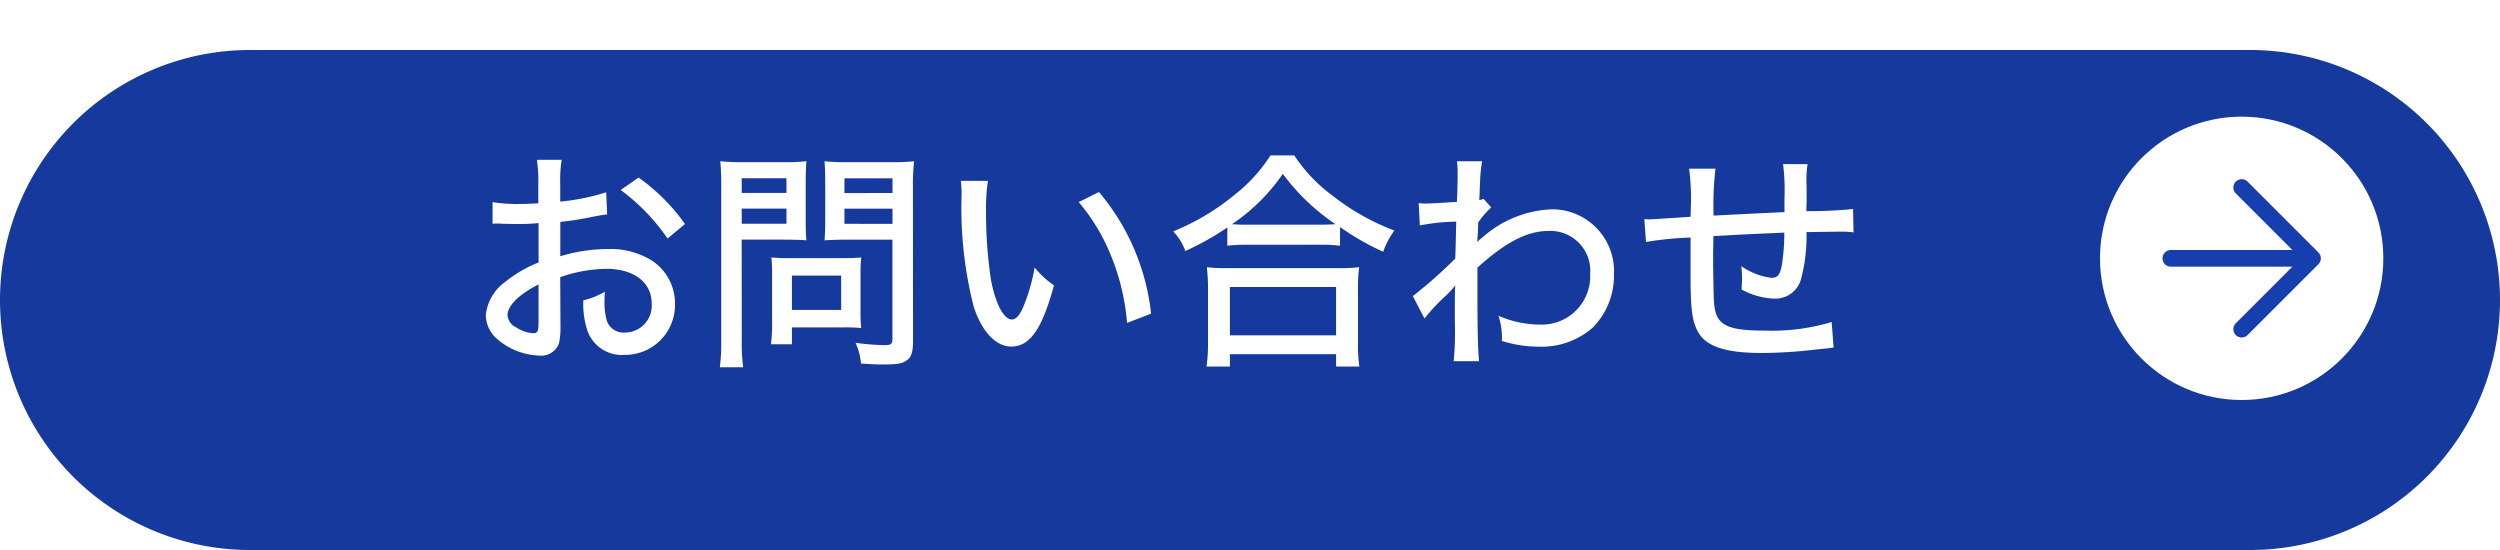
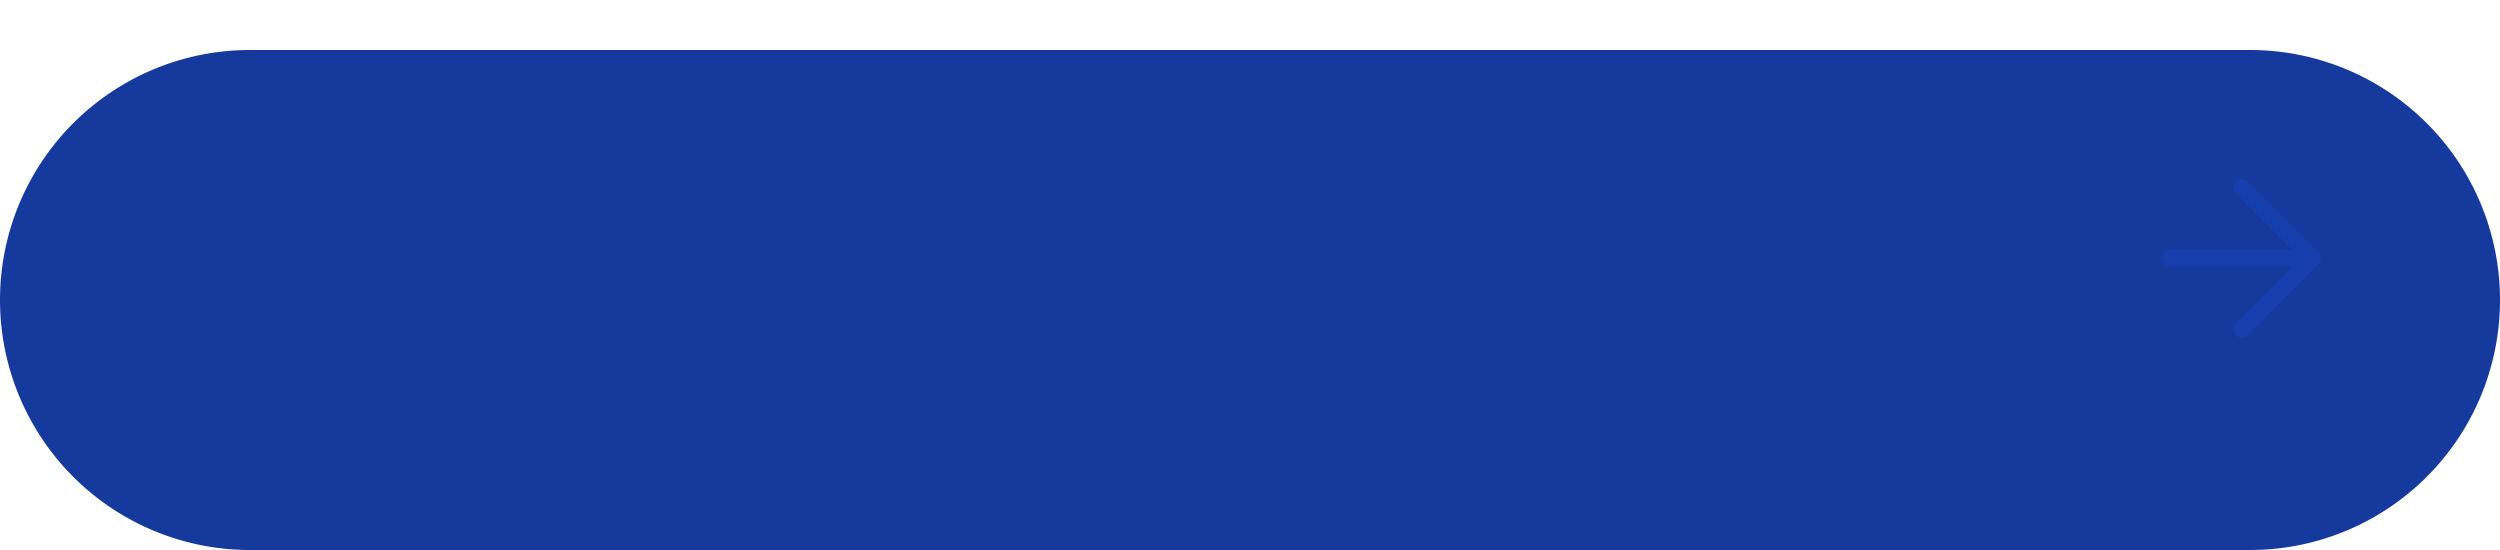
<svg xmlns="http://www.w3.org/2000/svg" width="150" height="33" viewBox="0 0 150 33">
  <defs>
    <filter id="パス_1008" x="0" y="0" width="150" height="33" filterUnits="userSpaceOnUse">
      <feOffset dy="3" input="SourceAlpha" />
      <feGaussianBlur result="blur" />
      <feFlood flood-color="#0f286c" />
      <feComposite operator="in" in2="blur" />
      <feComposite in="SourceGraphic" />
    </filter>
  </defs>
  <g id="グループ_121689" data-name="グループ 121689" transform="translate(-7902 284)">
    <g transform="matrix(1, 0, 0, 1, 7902, -284)" filter="url(#パス_1008)">
      <path id="パス_1008-2" data-name="パス 1008" d="M15,0H135a15,15,0,0,1,0,30H15A15,15,0,0,1,15,0Z" fill="#15399d" />
    </g>
    <g id="グループ_588" data-name="グループ 588" transform="translate(6885 -305)">
-       <path id="パス_1192" data-name="パス 1192" d="M8.372-9.464a13.009,13.009,0,0,1-2.758.56V-9.982A7.664,7.664,0,0,1,5.7-11.41H4.214a8.715,8.715,0,0,1,.084,1.5v1.106c-.154.014-.182.014-.546.028-.224.014-.378.014-.588.014a9.119,9.119,0,0,1-1.61-.112v1.3a2.411,2.411,0,0,1,.28-.014c.042,0,.154,0,.336.014.154,0,.56.014.784.014.364,0,.574,0,.8-.014.448-.028.448-.028.56-.042V-5.25a7.547,7.547,0,0,0-2,1.162A2.818,2.818,0,0,0,1.148-2.1,1.933,1.933,0,0,0,1.862-.63a4.068,4.068,0,0,0,2.52.966A1.118,1.118,0,0,0,5.544-.42,4.687,4.687,0,0,0,5.628-1.5l-.014-2.87a8.7,8.7,0,0,1,2.772-.5c1.652,0,2.716.812,2.716,2.086a1.615,1.615,0,0,1-1.6,1.736,1.067,1.067,0,0,1-1.092-.7,4.206,4.206,0,0,1-.14-1.2A4.158,4.158,0,0,1,8.3-3.5,4.688,4.688,0,0,1,7-2.982a5.139,5.139,0,0,0,.21,1.708A2.182,2.182,0,0,0,9.45.294,3,3,0,0,0,12.5-2.786,3.078,3.078,0,0,0,11.06-5.4a4.724,4.724,0,0,0-2.6-.658,9.881,9.881,0,0,0-2.842.434V-7.686A18.271,18.271,0,0,0,7.56-7.994c.448-.084.518-.1.868-.14ZM4.312-1.652c0,.518-.056.644-.308.644a2.08,2.08,0,0,1-1.036-.35.9.9,0,0,1-.518-.728c0-.56.658-1.232,1.862-1.848ZM13.1-7.56a11.678,11.678,0,0,0-2.786-2.786L9.24-9.6a12.063,12.063,0,0,1,2.814,2.912Zm3.4.938H19.04c.5,0,.994.014,1.344.042-.028-.308-.042-.686-.042-1.274V-10.01c0-.532.014-.9.042-1.316a12.131,12.131,0,0,1-1.428.056H16.674a13.156,13.156,0,0,1-1.456-.056,15.391,15.391,0,0,1,.056,1.554V-.63a11.627,11.627,0,0,1-.084,1.666h1.4A11.231,11.231,0,0,1,16.506-.63Zm0-3.682h2.688v.882H16.506Zm0,1.82h2.688v.91H16.506Zm10.276-1.3a12.531,12.531,0,0,1,.07-1.54,13.441,13.441,0,0,1-1.47.056H22.9a12.6,12.6,0,0,1-1.428-.056c.028.392.042.8.042,1.316v2.156c0,.546-.014.91-.042,1.274.35-.028.84-.042,1.344-.042h2.73v5.95c0,.308-.084.378-.476.378a14.117,14.117,0,0,1-1.736-.14A3.884,3.884,0,0,1,23.66.812c.854.056.994.056,1.288.056.854,0,1.134-.042,1.4-.21.322-.182.434-.518.434-1.19ZM22.666-10.3H25.55v.882H22.666Zm0,1.82H25.55v.91H22.666Zm.966,3.836a8.467,8.467,0,0,1,.042-.91c-.294.028-.63.042-1.064.042H19.292c-.406,0-.714-.014-1.008-.042.028.294.042.588.042.938v2.926a9.389,9.389,0,0,1-.07,1.344h1.26V-1.358h3.206a9.325,9.325,0,0,1,.952.042,8.109,8.109,0,0,1-.042-.91Zm-4.116.182H22.47v2.058H19.516ZM29.652-10.15a6.445,6.445,0,0,1,.042.854A24.019,24.019,0,0,0,30.422-2.6c.49,1.5,1.33,2.394,2.254,2.394,1.12,0,1.848-1.05,2.562-3.668a5.789,5.789,0,0,1-1.162-1.078,10.761,10.761,0,0,1-.728,2.478c-.2.42-.406.644-.63.644-.49,0-.98-.924-1.26-2.38a26.666,26.666,0,0,1-.294-4.074,11.079,11.079,0,0,1,.112-1.862Zm7.07,1.274A11.707,11.707,0,0,1,38.7-5.558a13.52,13.52,0,0,1,.924,3.934l1.442-.56A13.605,13.605,0,0,0,37.94-9.478ZM45.64-6.258a9.852,9.852,0,0,1,1.148-.056H51.17a9.984,9.984,0,0,1,1.232.056v-1.12a15.728,15.728,0,0,0,2.59,1.484,4.826,4.826,0,0,1,.672-1.274A13.841,13.841,0,0,1,51.982-9.24a9.4,9.4,0,0,1-2.324-2.436H48.23A9.495,9.495,0,0,1,46.06-9.3a14.136,14.136,0,0,1-3.668,2.184,3.289,3.289,0,0,1,.728,1.176A16.834,16.834,0,0,0,45.64-7.35Zm1.176-1.26c-.378,0-.6-.014-.9-.028a11.409,11.409,0,0,0,3.052-3.024,12.876,12.876,0,0,0,3.164,3.024c-.294.014-.532.028-.966.028ZM45.794.994V.252h6.37V.994h1.4A8.329,8.329,0,0,1,53.48-.42V-3.626a9.154,9.154,0,0,1,.07-1.344,8.618,8.618,0,0,1-1.176.056h-6.8a8.262,8.262,0,0,1-1.162-.056,12.2,12.2,0,0,1,.07,1.344V-.42A10.231,10.231,0,0,1,44.394.994Zm0-4.774h6.37v2.9h-6.37ZM57.47-1.89a10.958,10.958,0,0,1,1.162-1.26,5.144,5.144,0,0,0,.63-.658.383.383,0,0,0,.056-.07c-.014.182-.028.462-.028.9v1.316A17.931,17.931,0,0,1,59.22.672h1.526c-.07-.588-.1-1.974-.1-4.088V-4.942c1.666-1.512,2.982-2.2,4.256-2.2A2.393,2.393,0,0,1,67.41-4.564,2.9,2.9,0,0,1,64.4-1.526a6.181,6.181,0,0,1-2.492-.532,4.265,4.265,0,0,1,.21,1.344.874.874,0,0,1-.014.168A7.308,7.308,0,0,0,64.33-.2,4.648,4.648,0,0,0,67.55-1.33a4.422,4.422,0,0,0,1.288-3.206,3.713,3.713,0,0,0-3.71-3.906A6.653,6.653,0,0,0,60.97-6.776a3.6,3.6,0,0,0-.336.294.874.874,0,0,0,.014-.168c.014-.2.014-.336.028-.406.014-.406.014-.406.014-.588a5,5,0,0,1,.784-.91l-.462-.518A.79.79,0,0,1,60.76-9a1.7,1.7,0,0,1,.014-.28c.014-.5.014-.5.028-.714a8.477,8.477,0,0,1,.126-1.33H59.416a4.608,4.608,0,0,1,.042.63c0,.574-.014,1.3-.042,1.806-1.106.07-1.61.1-1.862.1a2.741,2.741,0,0,1-.434-.028l.07,1.344A11.654,11.654,0,0,1,59.374-7.7c-.028,1.162-.028,1.218-.056,2.212A28.017,28.017,0,0,1,56.77-3.234Zm21.6-6.384c-2.114.1-2.114.1-4.256.21a19.589,19.589,0,0,1,.112-2.814H73.346a13.694,13.694,0,0,1,.1,2.422c0,.1,0,.21-.014.462-1.484.1-2.282.154-2.394.154-.084,0-.21,0-.378-.014l.1,1.372a20.024,20.024,0,0,1,2.674-.266v2.31c0,1.918.084,2.66.42,3.3.462.91,1.638,1.316,3.836,1.316a27.742,27.742,0,0,0,3.206-.2c.7-.07.7-.07,1.12-.126L81.9-1.68a12.475,12.475,0,0,1-3.948.518c-2.394,0-3.01-.336-3.108-1.68-.028-.308-.056-1.848-.056-2.6V-5.88c.014-.616.014-.616.014-.686v-.266c1.988-.112,1.988-.112,4.256-.21a11.919,11.919,0,0,1-.14,1.9c-.1.616-.252.812-.63.812a4.019,4.019,0,0,1-1.806-.7c.028.336.042.476.042.728,0,.21-.014.35-.028.672a4.387,4.387,0,0,0,1.946.546,1.593,1.593,0,0,0,1.61-1.134,9.854,9.854,0,0,0,.336-2.856C81.13-7.084,82.152-7.1,82.4-7.1a5.445,5.445,0,0,1,.812.042l-.028-1.4a26.37,26.37,0,0,1-2.8.126V-8.6c.014-.266.014-.336.014-.644,0-.56,0-.574-.014-.854v-.154a6.461,6.461,0,0,1,.07-.9h-1.47a12.439,12.439,0,0,1,.084,2.072Z" transform="translate(1045 42)" fill="#fff" />
-     </g>
-     <circle id="楕円形_13" data-name="楕円形 13" cx="8.5" cy="8.5" r="8.5" transform="translate(8028 -277)" fill="#fff" />
+       </g>
    <g id="グループ_646" data-name="グループ 646" transform="translate(7226.75 -3223.25)">
      <path id="パス_890" data-name="パス 890" d="M159.082,1003.589l4.25,4.25-4.25,4.25" transform="translate(650.668 1946.911)" fill="none" stroke="#163eac" stroke-linecap="round" stroke-linejoin="round" stroke-width="1" />
      <line id="線_26" data-name="線 26" x2="7.969" transform="translate(805.5 2954.75)" fill="none" stroke="#163eac" stroke-linecap="round" stroke-width="1" />
    </g>
  </g>
</svg>